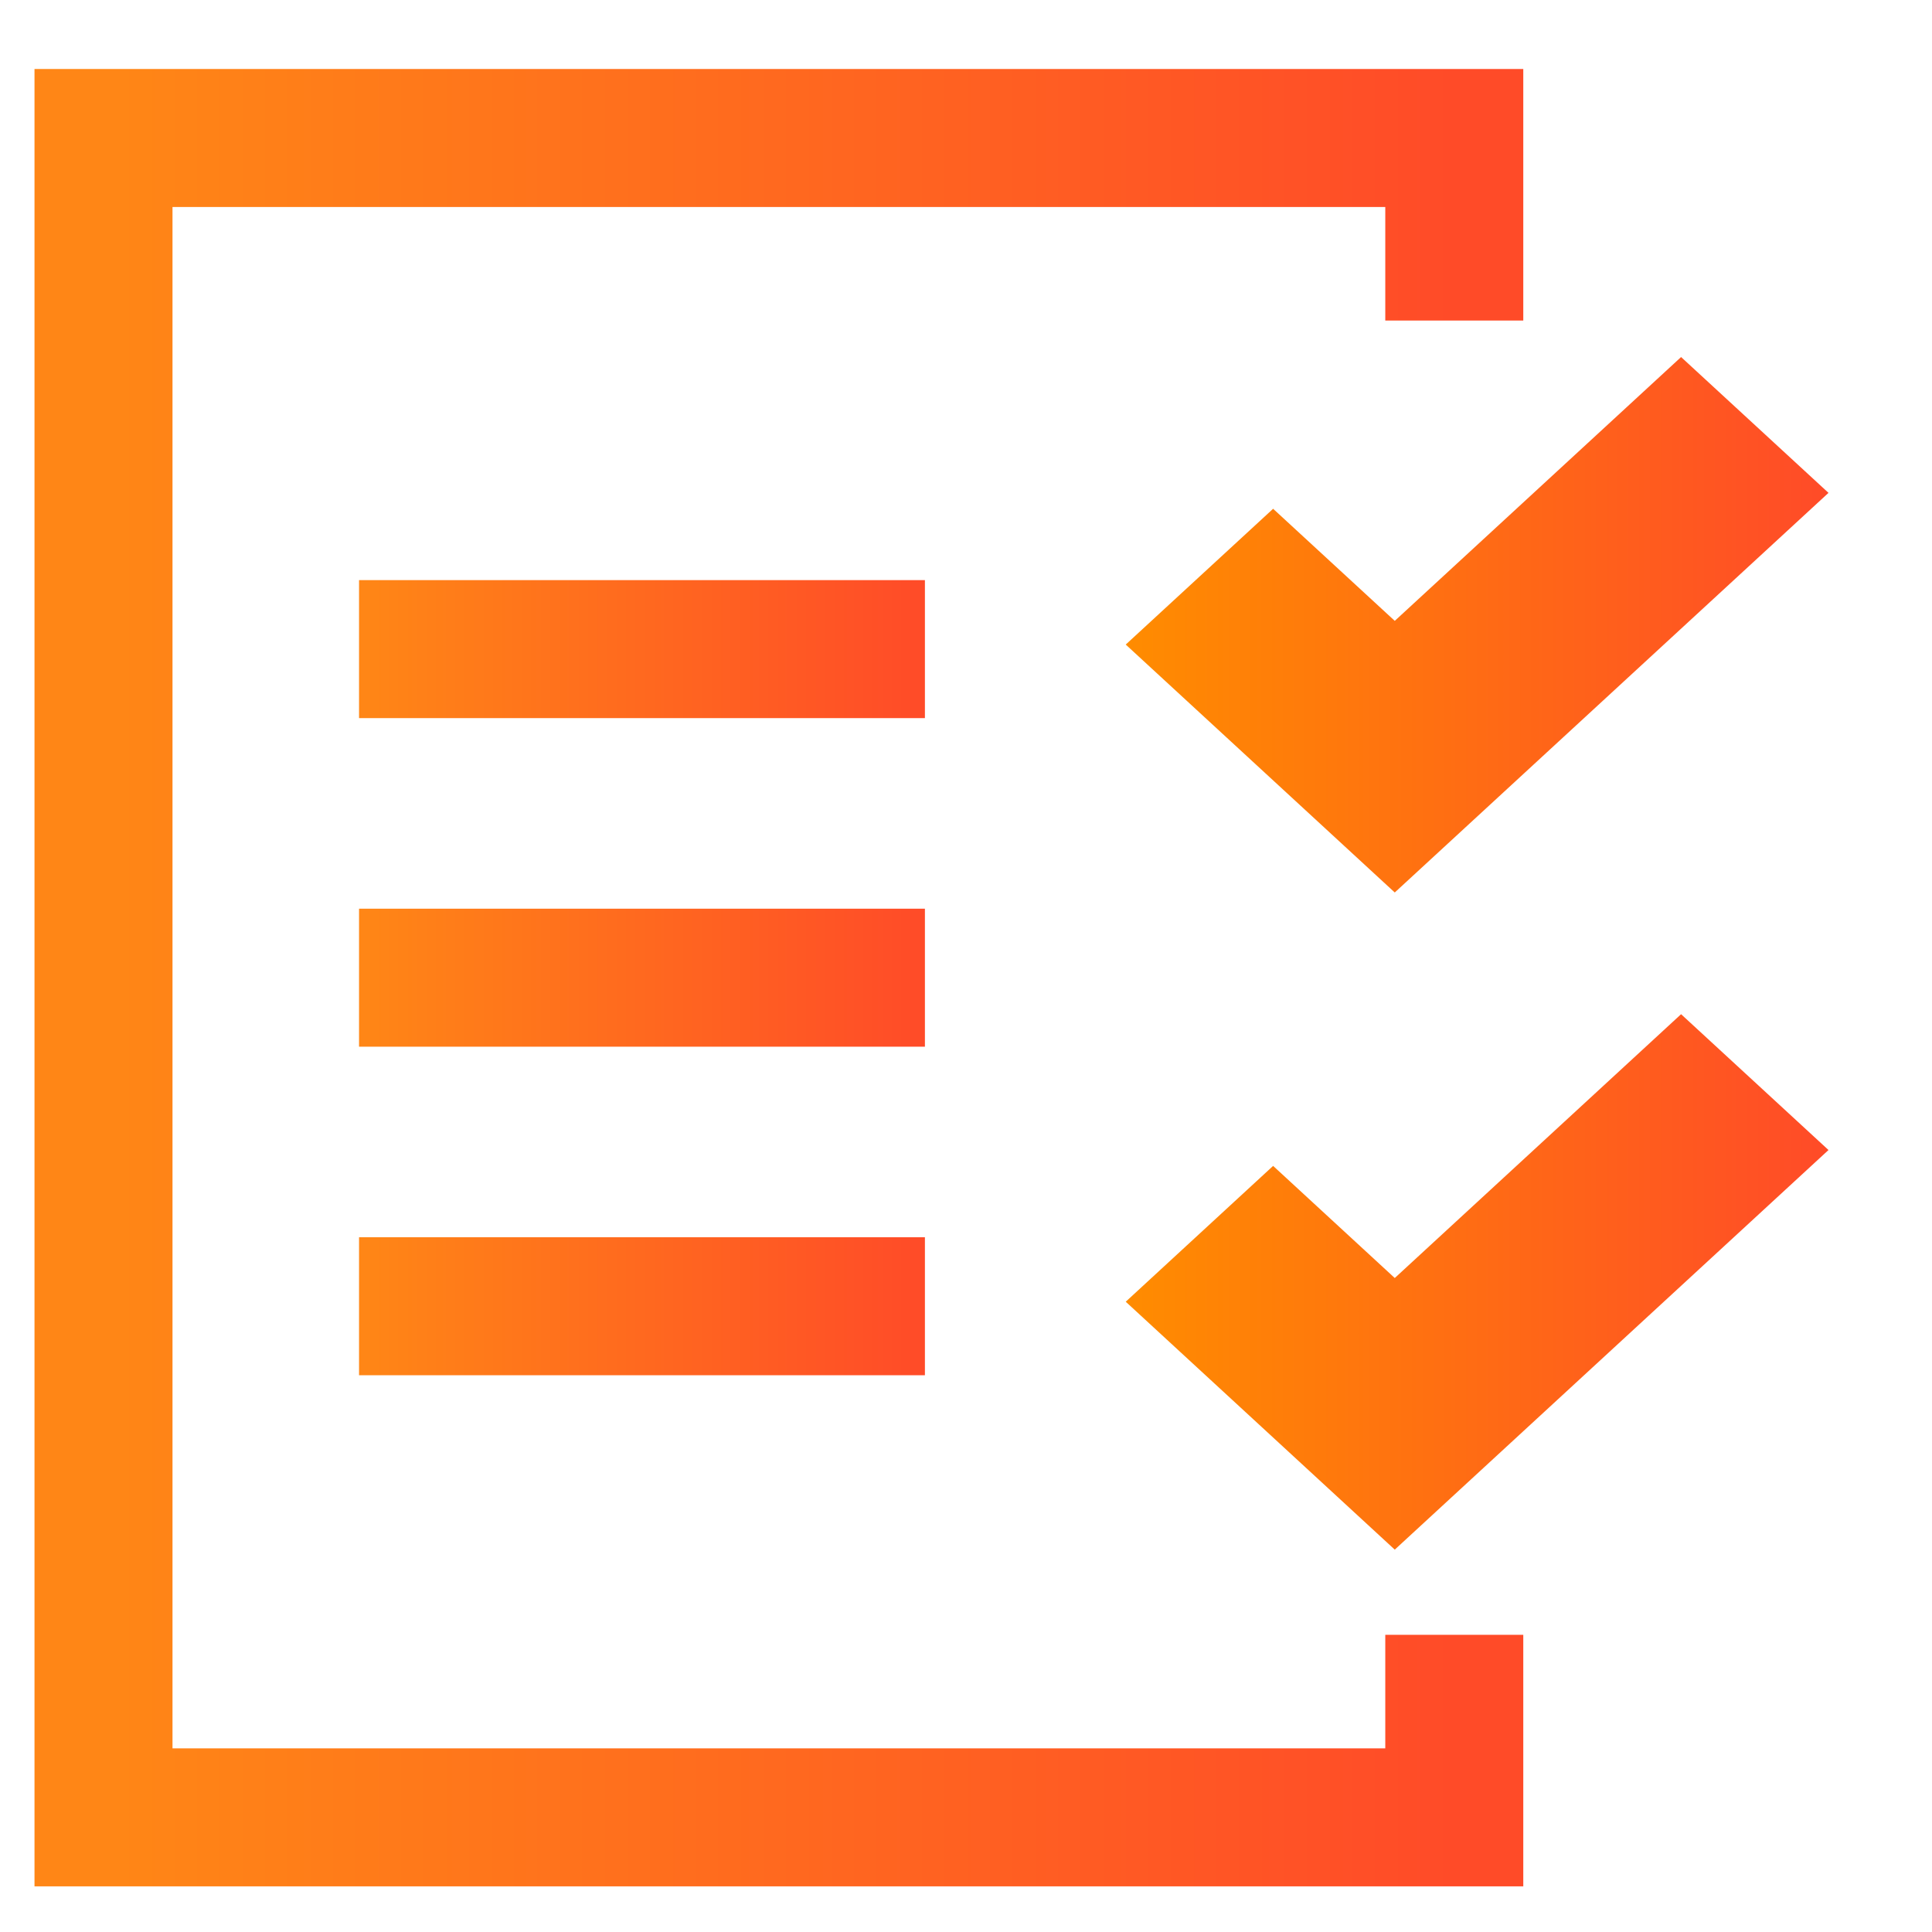
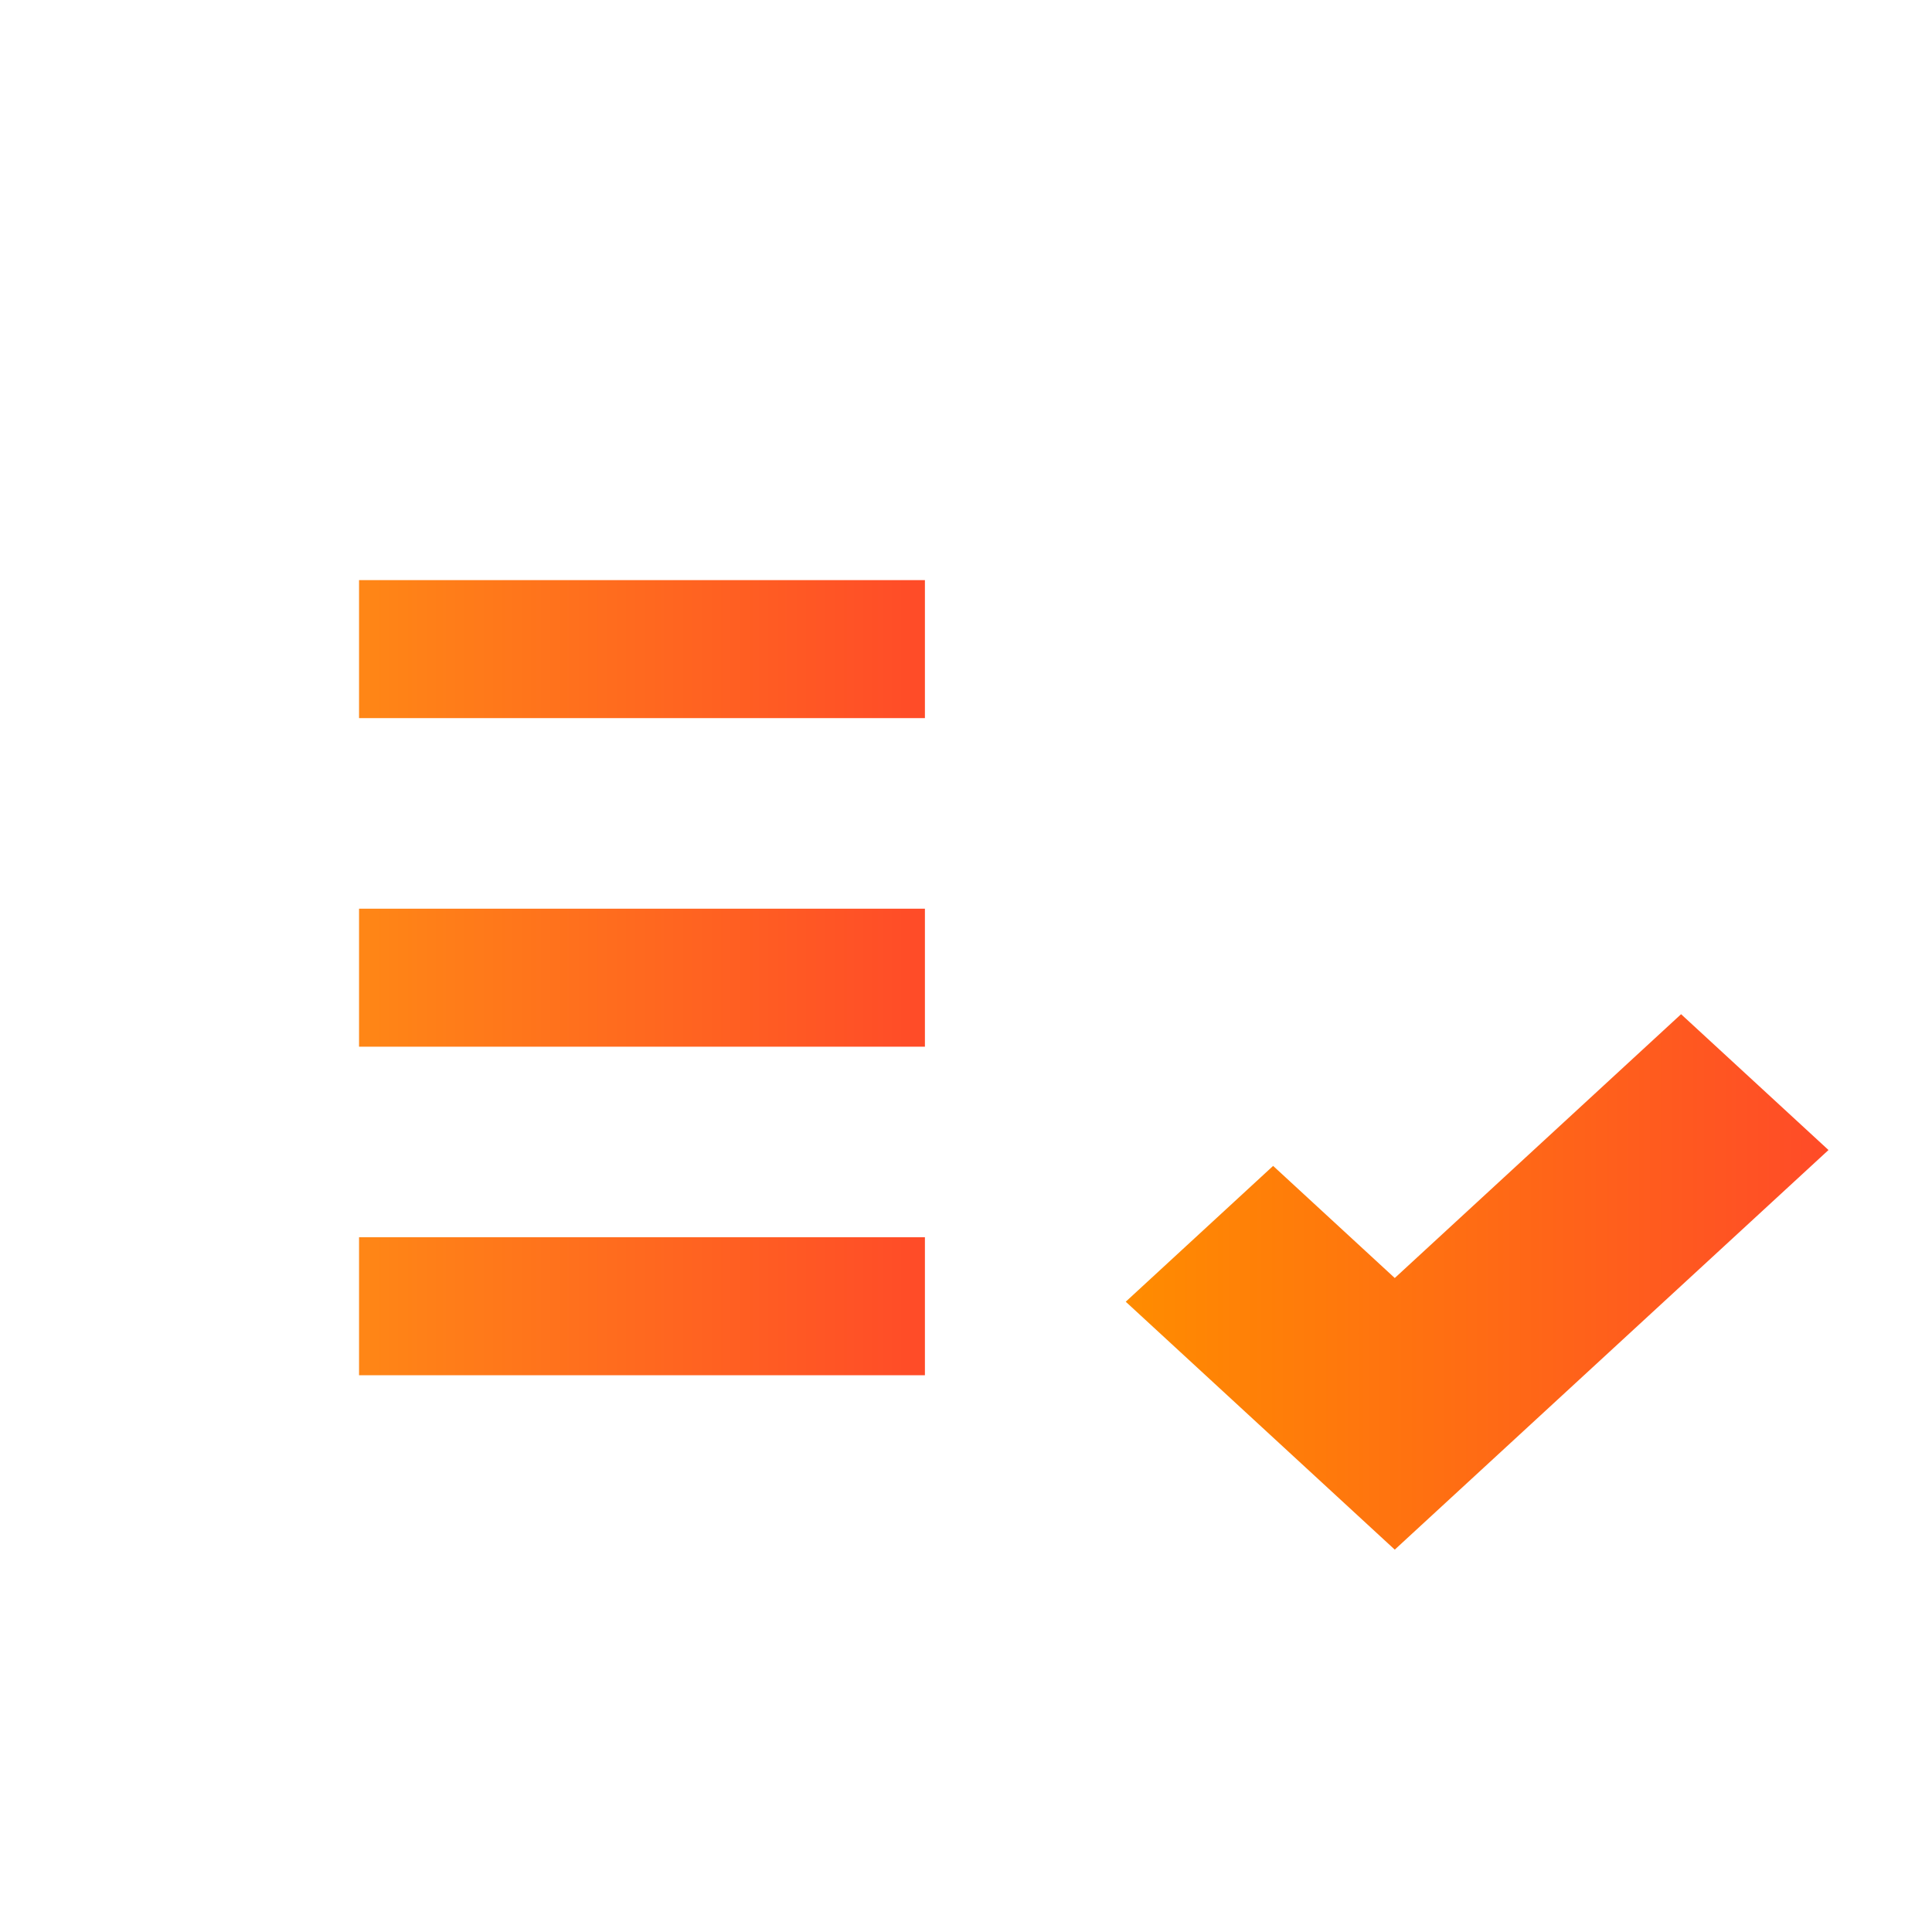
<svg xmlns="http://www.w3.org/2000/svg" width="56" height="56" viewBox="0 0 56 56" fill="none">
  <path fill-rule="evenodd" clip-rule="evenodd" d="M53 33.334L40.428 44.917L32.63 37.731L36.902 33.794L40.428 37.044L48.727 29.397L53 33.334Z" fill="url(#paint0_linear_4_490)" />
-   <path fill-rule="evenodd" clip-rule="evenodd" d="M53 14.286L40.428 25.869L32.63 18.683L36.902 14.747L40.428 17.996L48.727 10.349L53 14.286Z" fill="url(#paint1_linear_4_490)" />
-   <path d="M42.153 47.386V52.677H3V4H42.153V9.291" stroke="url(#paint2_linear_4_490)" stroke-width="4" />
  <path d="M26.809 18.815H10.407M26.809 37.862H10.407M26.809 28.339H10.407" stroke="url(#paint3_linear_4_490)" stroke-width="4" />
  <defs>
    <linearGradient id="paint0_linear_4_490" x1="32.63" y1="37.623" x2="53" y2="37.623" gradientUnits="userSpaceOnUse">
      <stop stop-color="#FF8616" />
      <stop offset="0" stop-color="#FF8C00" />
      <stop offset="1" stop-color="#FF4B28" />
    </linearGradient>
    <linearGradient id="paint1_linear_4_490" x1="32.63" y1="18.575" x2="53" y2="18.575" gradientUnits="userSpaceOnUse">
      <stop stop-color="#FF8616" />
      <stop offset="0" stop-color="#FF8C00" />
      <stop offset="1" stop-color="#FF4B28" />
    </linearGradient>
    <linearGradient id="paint2_linear_4_490" x1="42.153" y1="28.652" x2="3.418" y2="28.652" gradientUnits="userSpaceOnUse">
      <stop stop-color="#FF4B28" />
      <stop offset="1" stop-color="#FF8616" />
    </linearGradient>
    <linearGradient id="paint3_linear_4_490" x1="26.809" y1="28.461" x2="10.582" y2="28.461" gradientUnits="userSpaceOnUse">
      <stop stop-color="#FF4B28" />
      <stop offset="1" stop-color="#FF8616" />
    </linearGradient>
  </defs>
</svg>